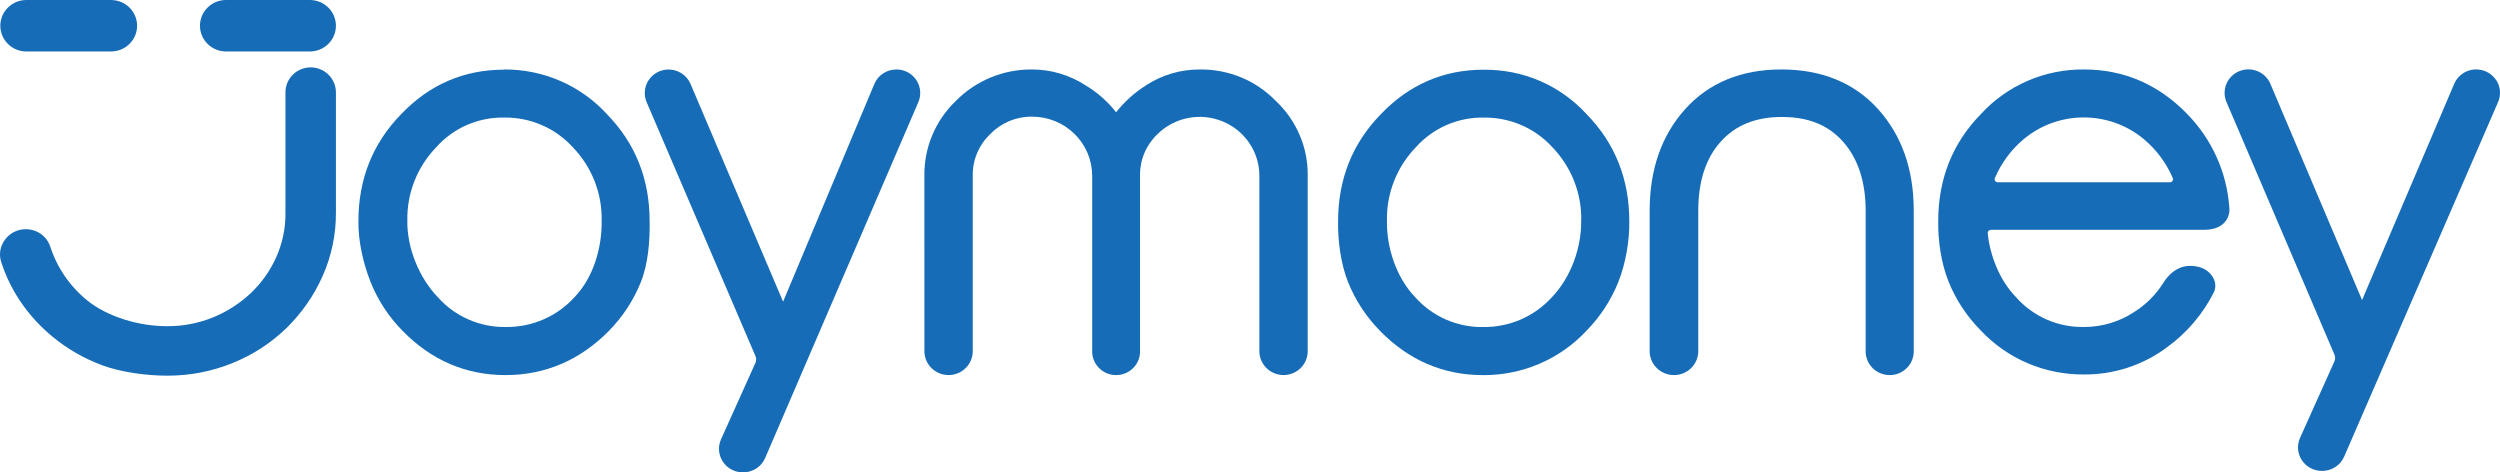
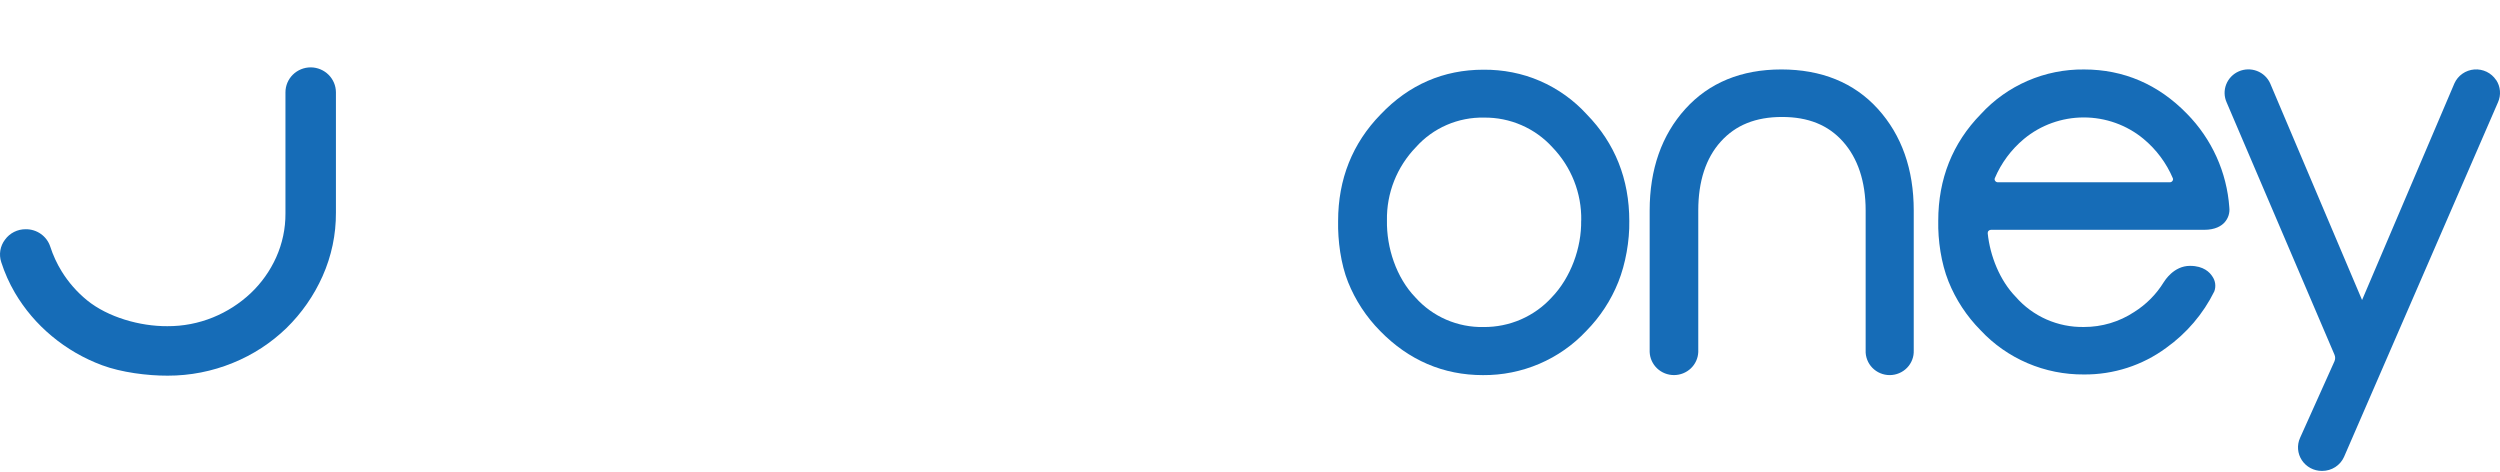
<svg xmlns="http://www.w3.org/2000/svg" width="127" height="24" viewBox="0 0 127 24" fill="none">
  <path d="M15.787 3.422C15.618 3.422 15.451 3.454 15.295 3.518C15.139 3.582 14.997 3.675 14.877 3.793C14.758 3.911 14.663 4.051 14.598 4.205C14.534 4.359 14.501 4.524 14.501 4.691V10.844C14.506 11.613 14.344 12.374 14.028 13.077C13.72 13.761 13.28 14.38 12.732 14.898C12.178 15.419 11.53 15.835 10.822 16.123C10.086 16.423 9.296 16.575 8.499 16.57C7.118 16.579 5.481 16.118 4.416 15.25C3.909 14.834 3.474 14.338 3.131 13.781C2.889 13.388 2.695 12.967 2.553 12.529C2.468 12.269 2.301 12.043 2.076 11.884C1.851 11.725 1.58 11.641 1.304 11.645C1.099 11.644 0.896 11.691 0.714 11.783C0.531 11.875 0.374 12.009 0.255 12.174C0.132 12.334 0.051 12.522 0.017 12.72C-0.016 12.919 -0.001 13.122 0.062 13.314C0.236 13.856 0.469 14.379 0.757 14.872C1.249 15.708 1.884 16.454 2.634 17.076C3.395 17.711 4.26 18.211 5.192 18.556C6.16 18.916 7.482 19.088 8.516 19.084C9.655 19.086 10.782 18.865 11.833 18.434C12.848 18.023 13.772 17.421 14.555 16.663C15.327 15.907 15.948 15.014 16.386 14.031C16.84 13.013 17.072 11.913 17.065 10.801V4.686C17.063 4.351 16.927 4.032 16.688 3.795C16.449 3.559 16.125 3.425 15.787 3.422Z" fill="#166CB7" />
-   <path d="M15.741 0H11.483C11.131 0 10.794 0.138 10.546 0.383C10.298 0.628 10.158 0.961 10.158 1.308C10.158 1.654 10.298 1.987 10.546 2.232C10.794 2.477 11.131 2.615 11.483 2.615H15.741C16.09 2.615 16.426 2.479 16.674 2.235C16.922 1.991 17.063 1.661 17.065 1.315V1.315C17.066 1.143 17.032 0.972 16.966 0.813C16.9 0.653 16.802 0.508 16.679 0.386C16.556 0.264 16.41 0.167 16.249 0.101C16.088 0.034 15.915 0 15.741 0V0Z" fill="#166CB7" />
-   <path d="M1.39 2.614H4.786H5.643C5.817 2.614 5.989 2.58 6.15 2.514C6.311 2.448 6.456 2.351 6.579 2.229C6.702 2.107 6.799 1.963 6.866 1.804C6.932 1.645 6.966 1.475 6.965 1.303C6.963 0.959 6.824 0.629 6.577 0.385C6.331 0.141 5.997 0.003 5.648 0.001H1.39C1.212 -0.006 1.035 0.023 0.868 0.086C0.702 0.148 0.55 0.244 0.422 0.366C0.293 0.488 0.191 0.634 0.121 0.796C0.052 0.958 0.016 1.132 0.016 1.308C0.016 1.484 0.052 1.658 0.121 1.82C0.191 1.981 0.293 2.128 0.422 2.25C0.55 2.372 0.702 2.467 0.868 2.53C1.035 2.592 1.212 2.621 1.39 2.614V2.614Z" fill="#166CB7" />
-   <path d="M25.592 3.54C23.565 3.54 21.806 4.3 20.37 5.809C18.936 7.278 18.208 9.102 18.208 11.228C18.188 12.224 18.456 13.403 18.827 14.329C19.198 15.256 19.752 16.1 20.457 16.813C21.912 18.301 23.669 19.055 25.679 19.055C27.689 19.055 29.471 18.295 30.927 16.813C31.631 16.099 32.185 15.255 32.556 14.329C32.927 13.402 33.021 12.223 33.001 11.226C33.001 9.1 32.274 7.278 30.841 5.809C30.18 5.083 29.37 4.505 28.465 4.112C27.56 3.719 26.581 3.52 25.592 3.529V3.54ZM29.179 15.102C28.743 15.582 28.208 15.965 27.611 16.225C27.013 16.485 26.367 16.617 25.714 16.611C25.06 16.624 24.411 16.496 23.813 16.236C23.215 15.976 22.681 15.591 22.249 15.106C21.282 14.105 20.667 12.579 20.693 11.196C20.667 9.813 21.196 8.476 22.164 7.475C22.596 6.991 23.129 6.605 23.728 6.346C24.326 6.086 24.975 5.959 25.629 5.972C26.281 5.965 26.928 6.096 27.525 6.355C28.123 6.614 28.657 6.996 29.094 7.475C30.061 8.476 30.59 9.813 30.564 11.196C30.588 12.578 30.146 14.103 29.179 15.102Z" fill="#166CB7" />
-   <path d="M45.532 3.53C45.298 3.53 45.069 3.597 44.872 3.723C44.676 3.85 44.522 4.029 44.427 4.241L39.781 15.326L35.07 4.241C34.974 4.03 34.819 3.85 34.623 3.724C34.426 3.598 34.197 3.531 33.963 3.53C33.762 3.53 33.564 3.58 33.387 3.675C33.21 3.77 33.06 3.906 32.95 4.073C32.84 4.239 32.774 4.43 32.758 4.628C32.742 4.826 32.775 5.024 32.856 5.206L38.376 18.085C38.4 18.14 38.413 18.199 38.413 18.259C38.413 18.319 38.4 18.378 38.376 18.433L36.628 22.317C36.547 22.499 36.512 22.698 36.529 22.896C36.545 23.094 36.611 23.285 36.72 23.451C36.83 23.618 36.98 23.755 37.157 23.85C37.334 23.945 37.531 23.995 37.733 23.995H37.758C37.992 23.995 38.221 23.927 38.417 23.801C38.613 23.675 38.768 23.495 38.863 23.284L46.645 5.204C46.726 5.023 46.76 4.824 46.744 4.626C46.728 4.428 46.662 4.237 46.552 4.071C46.442 3.904 46.292 3.768 46.116 3.673C45.939 3.578 45.741 3.528 45.54 3.528L45.532 3.53Z" fill="#166CB7" />
  <path d="M75.36 3.541C73.332 3.541 71.574 4.301 70.138 5.81C68.704 7.279 67.976 9.103 67.976 11.23C67.957 12.226 68.111 13.405 68.482 14.331C68.853 15.257 69.407 16.101 70.111 16.814C71.566 18.302 73.322 19.056 75.333 19.056C76.318 19.064 77.293 18.868 78.197 18.482C79.1 18.096 79.912 17.528 80.581 16.814C81.285 16.101 81.838 15.256 82.209 14.329C82.58 13.403 82.787 12.224 82.768 11.228C82.768 9.101 82.042 7.277 80.608 5.81C79.947 5.085 79.137 4.506 78.232 4.113C77.328 3.72 76.349 3.533 75.36 3.541ZM80.323 11.205C80.347 12.583 79.794 14.105 78.831 15.104C78.395 15.584 77.861 15.966 77.263 16.227C76.666 16.487 76.019 16.618 75.366 16.613C74.712 16.626 74.064 16.498 73.465 16.238C72.867 15.978 72.333 15.592 71.901 15.108C70.933 14.107 70.431 12.581 70.457 11.197C70.432 9.814 70.961 8.477 71.928 7.477C72.36 6.992 72.894 6.607 73.493 6.347C74.091 6.088 74.74 5.96 75.393 5.974C76.046 5.967 76.692 6.097 77.29 6.357C77.887 6.616 78.422 6.998 78.858 7.477C79.824 8.478 80.352 9.815 80.327 11.197L80.323 11.205Z" fill="#166CB7" />
  <path d="M90.492 3.528C88.459 3.528 86.819 4.203 85.616 5.533C84.413 6.863 83.803 8.602 83.803 10.692V17.883C83.815 18.197 83.951 18.495 84.181 18.714C84.411 18.932 84.718 19.054 85.038 19.054C85.357 19.054 85.664 18.932 85.894 18.714C86.124 18.495 86.26 18.197 86.272 17.883V10.692C86.272 9.21 86.657 8.032 87.416 7.192C88.174 6.352 89.193 5.942 90.527 5.942C91.861 5.942 92.869 6.35 93.62 7.19C94.371 8.03 94.775 9.21 94.775 10.692V17.8C94.768 17.963 94.795 18.125 94.854 18.276C94.912 18.428 95.001 18.567 95.115 18.684C95.229 18.801 95.366 18.895 95.517 18.958C95.669 19.022 95.832 19.055 95.996 19.055C96.161 19.055 96.324 19.022 96.475 18.958C96.627 18.895 96.764 18.801 96.878 18.684C96.992 18.567 97.081 18.428 97.139 18.276C97.198 18.125 97.224 17.963 97.218 17.8V10.692C97.218 8.602 96.606 6.867 95.395 5.531C94.184 4.195 92.523 3.528 90.492 3.528Z" fill="#166CB7" />
  <path d="M105.872 3.529C104.884 3.518 103.906 3.715 103.002 4.106C102.097 4.498 101.288 5.074 100.626 5.798C99.19 7.266 98.463 9.089 98.463 11.217C98.442 12.213 98.612 13.369 98.983 14.296C99.355 15.222 99.909 16.066 100.615 16.778C101.282 17.493 102.094 18.062 102.997 18.448C103.9 18.835 104.876 19.03 105.86 19.023C107.366 19.036 108.834 18.562 110.041 17.673C111.082 16.93 111.922 15.944 112.486 14.804C112.533 14.679 112.548 14.544 112.531 14.412C112.514 14.28 112.465 14.153 112.388 14.044C112.261 13.842 111.947 13.506 111.26 13.506H111.248C110.422 13.506 109.964 14.266 109.914 14.342C109.538 14.952 109.025 15.468 108.415 15.851C107.66 16.349 106.772 16.613 105.864 16.611C105.208 16.623 104.557 16.491 103.959 16.227C103.36 15.962 102.827 15.57 102.399 15.079C101.589 14.246 101.095 13.003 100.976 11.854C100.974 11.831 100.976 11.808 100.983 11.787C100.99 11.765 101.001 11.745 101.017 11.728C101.032 11.712 101.051 11.699 101.071 11.69C101.092 11.68 101.114 11.675 101.136 11.675H111.966C112.544 11.675 112.844 11.474 113.002 11.305C113.095 11.203 113.166 11.082 113.209 10.951C113.251 10.82 113.266 10.681 113.25 10.544C113.125 8.752 112.361 7.061 111.092 5.773C109.639 4.283 107.881 3.529 105.872 3.529ZM102.819 7.056C103.67 6.351 104.745 5.966 105.855 5.966C106.966 5.966 108.041 6.351 108.892 7.056C109.541 7.596 110.051 8.28 110.38 9.053C110.389 9.074 110.392 9.098 110.39 9.121C110.387 9.145 110.378 9.167 110.364 9.186C110.35 9.209 110.33 9.227 110.306 9.24C110.282 9.253 110.255 9.26 110.228 9.26H101.489C101.461 9.26 101.435 9.253 101.411 9.24C101.387 9.227 101.367 9.208 101.352 9.186C101.338 9.167 101.33 9.144 101.327 9.121C101.325 9.098 101.328 9.074 101.336 9.053C101.663 8.281 102.171 7.596 102.819 7.056Z" fill="#166CB7" />
  <path d="M126.801 4.066C126.682 3.886 126.517 3.742 126.321 3.647C126.126 3.553 125.908 3.512 125.692 3.529C125.475 3.547 125.267 3.621 125.089 3.746C124.912 3.87 124.772 4.039 124.684 4.235L119.993 15.242L115.325 4.235C115.195 3.946 114.954 3.719 114.655 3.605C114.356 3.491 114.023 3.498 113.73 3.626C113.437 3.754 113.207 3.992 113.091 4.287C112.975 4.583 112.983 4.911 113.113 5.201L118.588 18.01C118.613 18.065 118.626 18.125 118.626 18.185C118.626 18.245 118.613 18.305 118.588 18.36L116.842 22.246C116.76 22.428 116.726 22.627 116.742 22.825C116.759 23.023 116.825 23.214 116.935 23.38C117.045 23.547 117.195 23.683 117.372 23.778C117.549 23.873 117.747 23.922 117.949 23.922H117.97C118.204 23.922 118.434 23.855 118.63 23.729C118.827 23.603 118.982 23.423 119.077 23.211L126.896 5.201C126.978 5.018 127.013 4.818 126.997 4.619C126.981 4.42 126.914 4.228 126.803 4.061L126.801 4.066Z" fill="#166CB7" />
-   <path d="M60.942 3.529C59.975 3.526 59.028 3.805 58.221 4.333C57.638 4.701 57.123 5.164 56.698 5.703C56.27 5.155 55.743 4.69 55.142 4.333C54.342 3.813 53.406 3.533 52.448 3.529C51.723 3.52 51.004 3.658 50.334 3.933C49.665 4.208 49.06 4.615 48.555 5.129C48.041 5.622 47.634 6.213 47.36 6.866C47.085 7.52 46.949 8.222 46.959 8.929L46.96 17.84C46.96 18.162 47.089 18.47 47.319 18.698C47.55 18.925 47.862 19.053 48.188 19.053C48.513 19.053 48.826 18.925 49.056 18.698C49.286 18.47 49.416 18.162 49.416 17.84L49.416 8.92C49.409 8.526 49.485 8.135 49.638 7.772C49.792 7.409 50.02 7.081 50.309 6.809C50.581 6.526 50.91 6.301 51.274 6.149C51.639 5.998 52.031 5.922 52.426 5.927C53.234 5.924 54.009 6.238 54.582 6.799C55.155 7.36 55.479 8.123 55.483 8.92L55.483 17.807C55.477 17.968 55.503 18.129 55.562 18.281C55.62 18.432 55.708 18.57 55.822 18.686C55.935 18.803 56.071 18.896 56.222 18.959C56.373 19.023 56.535 19.055 56.699 19.055C56.863 19.055 57.025 19.023 57.176 18.959C57.326 18.896 57.462 18.803 57.576 18.686C57.69 18.57 57.778 18.432 57.836 18.281C57.894 18.129 57.921 17.968 57.914 17.807L57.914 8.92C57.907 8.528 57.982 8.138 58.135 7.776C58.287 7.414 58.514 7.086 58.8 6.814C59.223 6.396 59.763 6.111 60.35 5.995C60.937 5.879 61.546 5.938 62.099 6.163C62.653 6.388 63.127 6.77 63.461 7.261C63.795 7.751 63.974 8.329 63.976 8.92L63.976 17.84C63.976 18.162 64.106 18.47 64.336 18.698C64.566 18.925 64.879 19.053 65.204 19.053C65.53 19.053 65.842 18.925 66.073 18.698C66.303 18.47 66.432 18.162 66.432 17.84L66.432 8.92C66.441 8.212 66.302 7.511 66.023 6.859C65.745 6.207 65.333 5.618 64.814 5.131C64.315 4.615 63.714 4.207 63.048 3.931C62.382 3.656 61.666 3.519 60.944 3.529H60.942Z" fill="#166CB7" />
</svg>